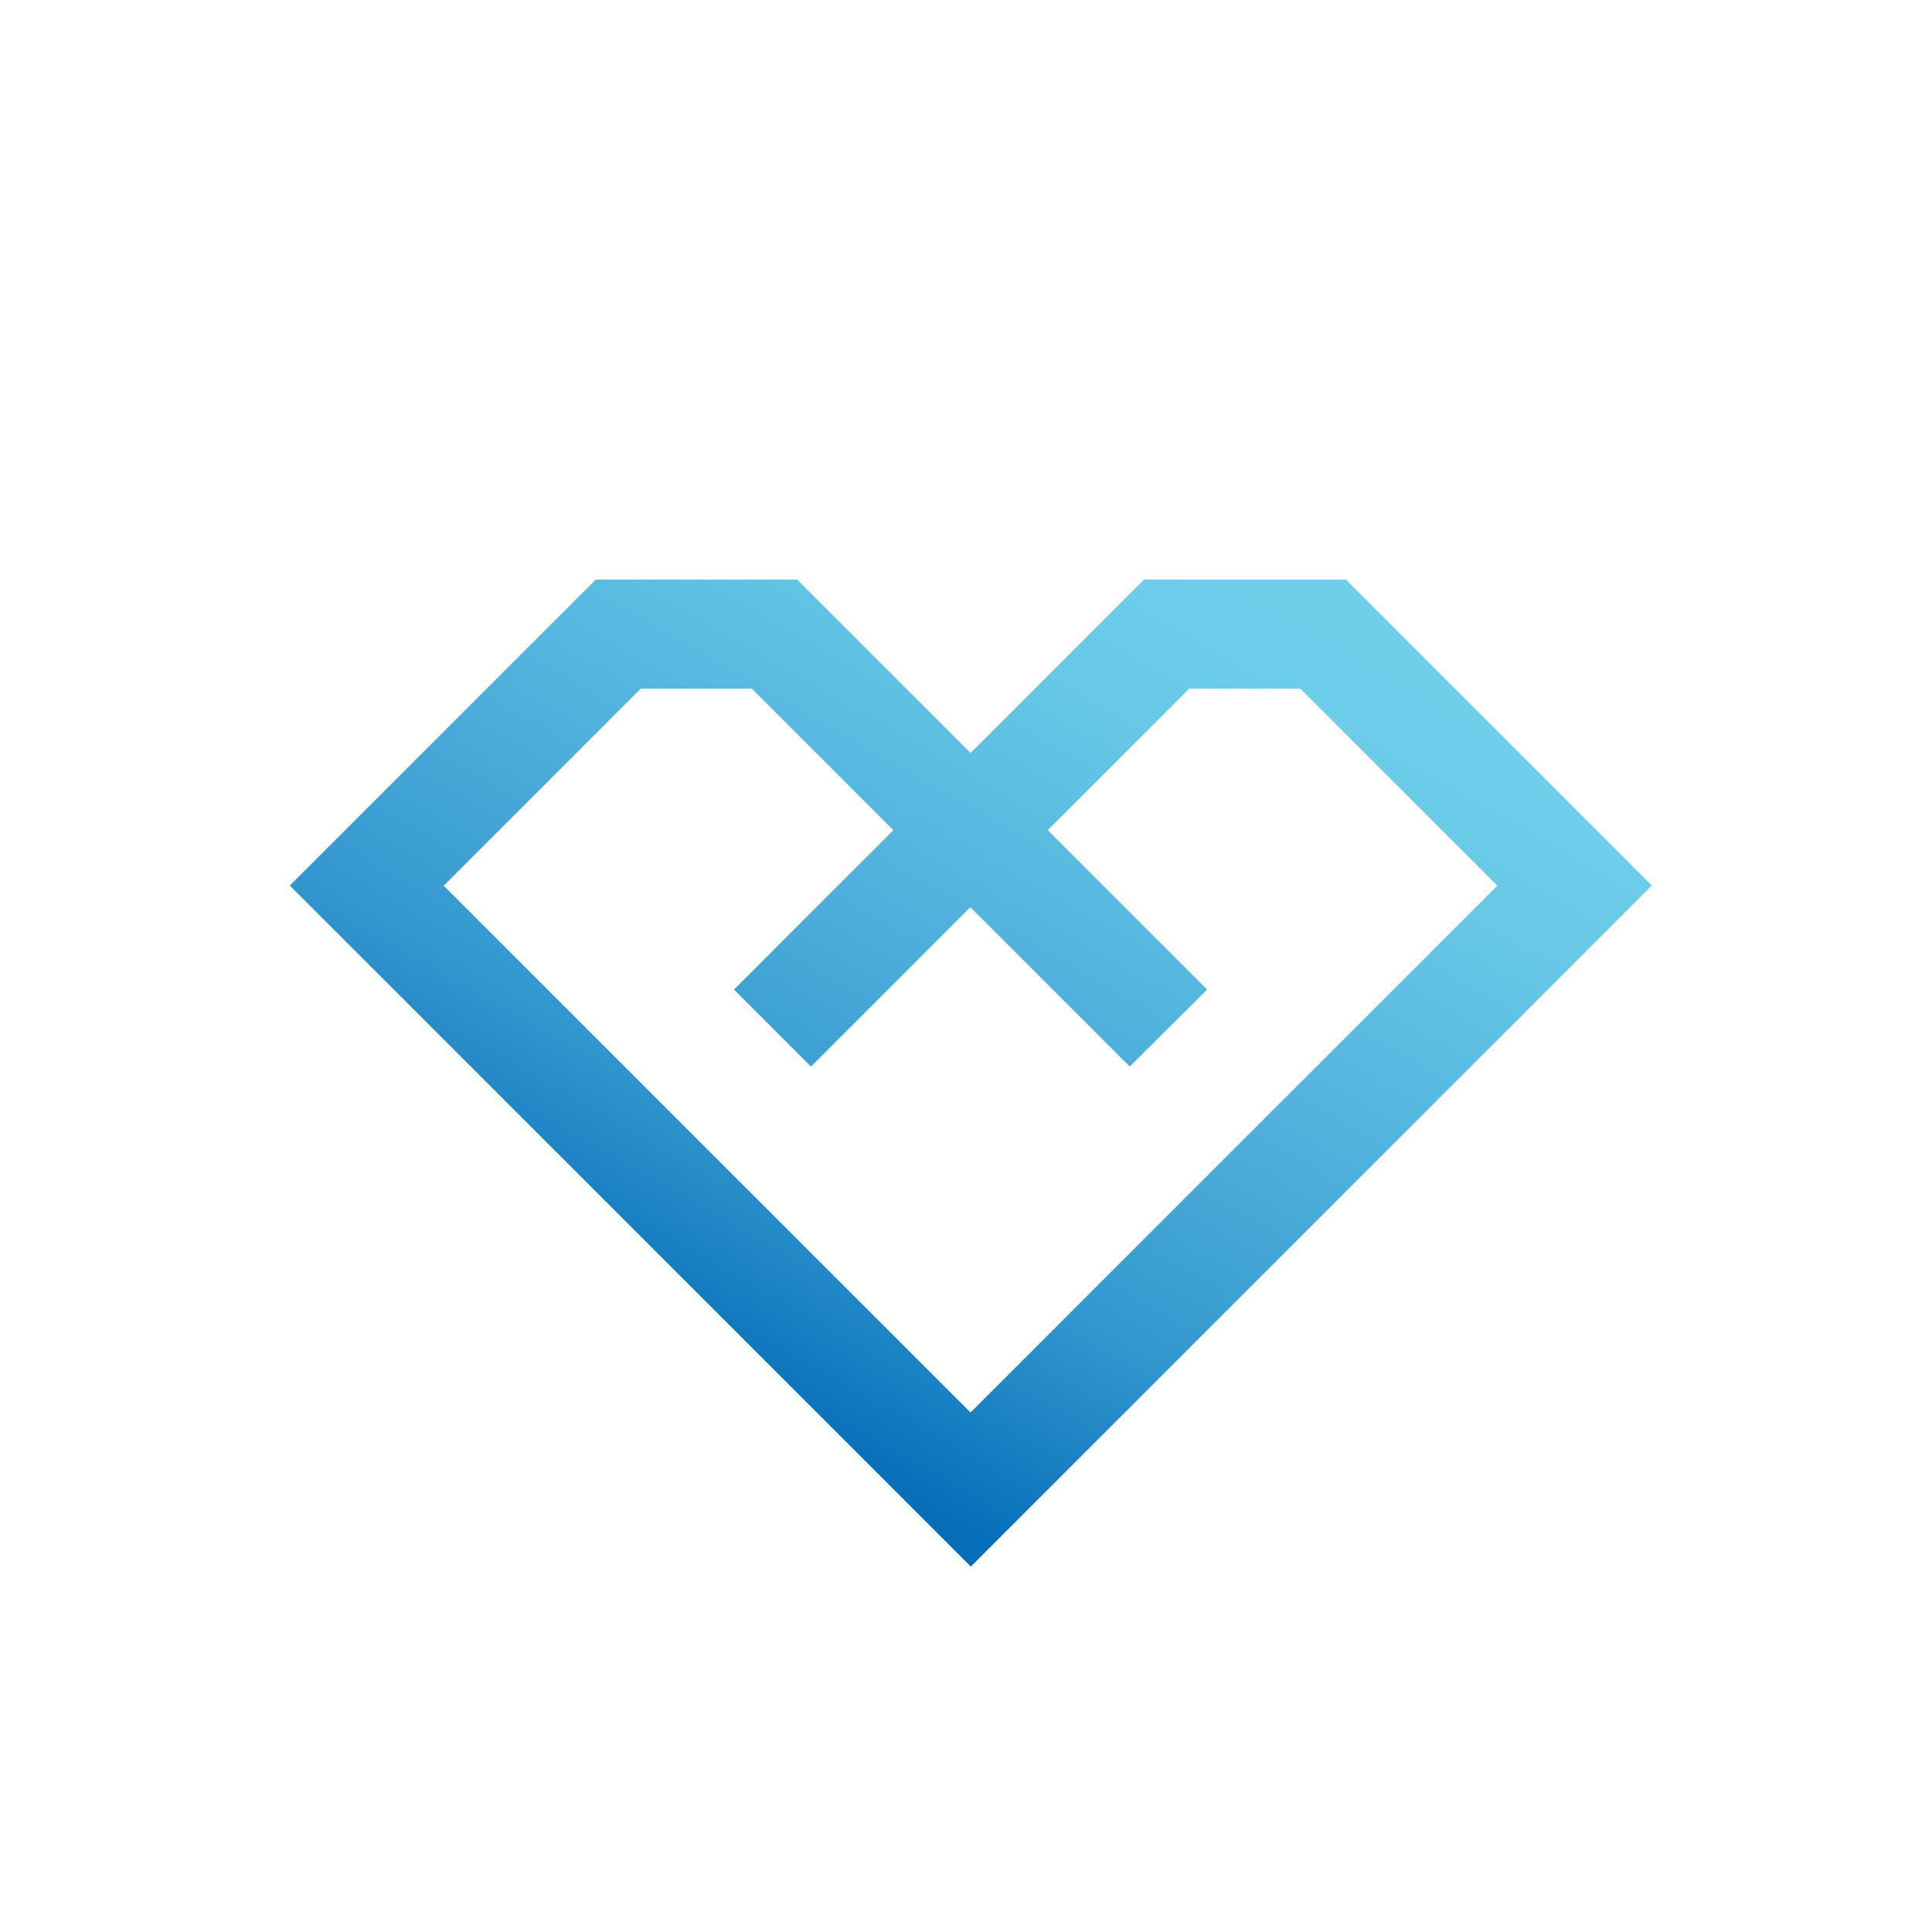
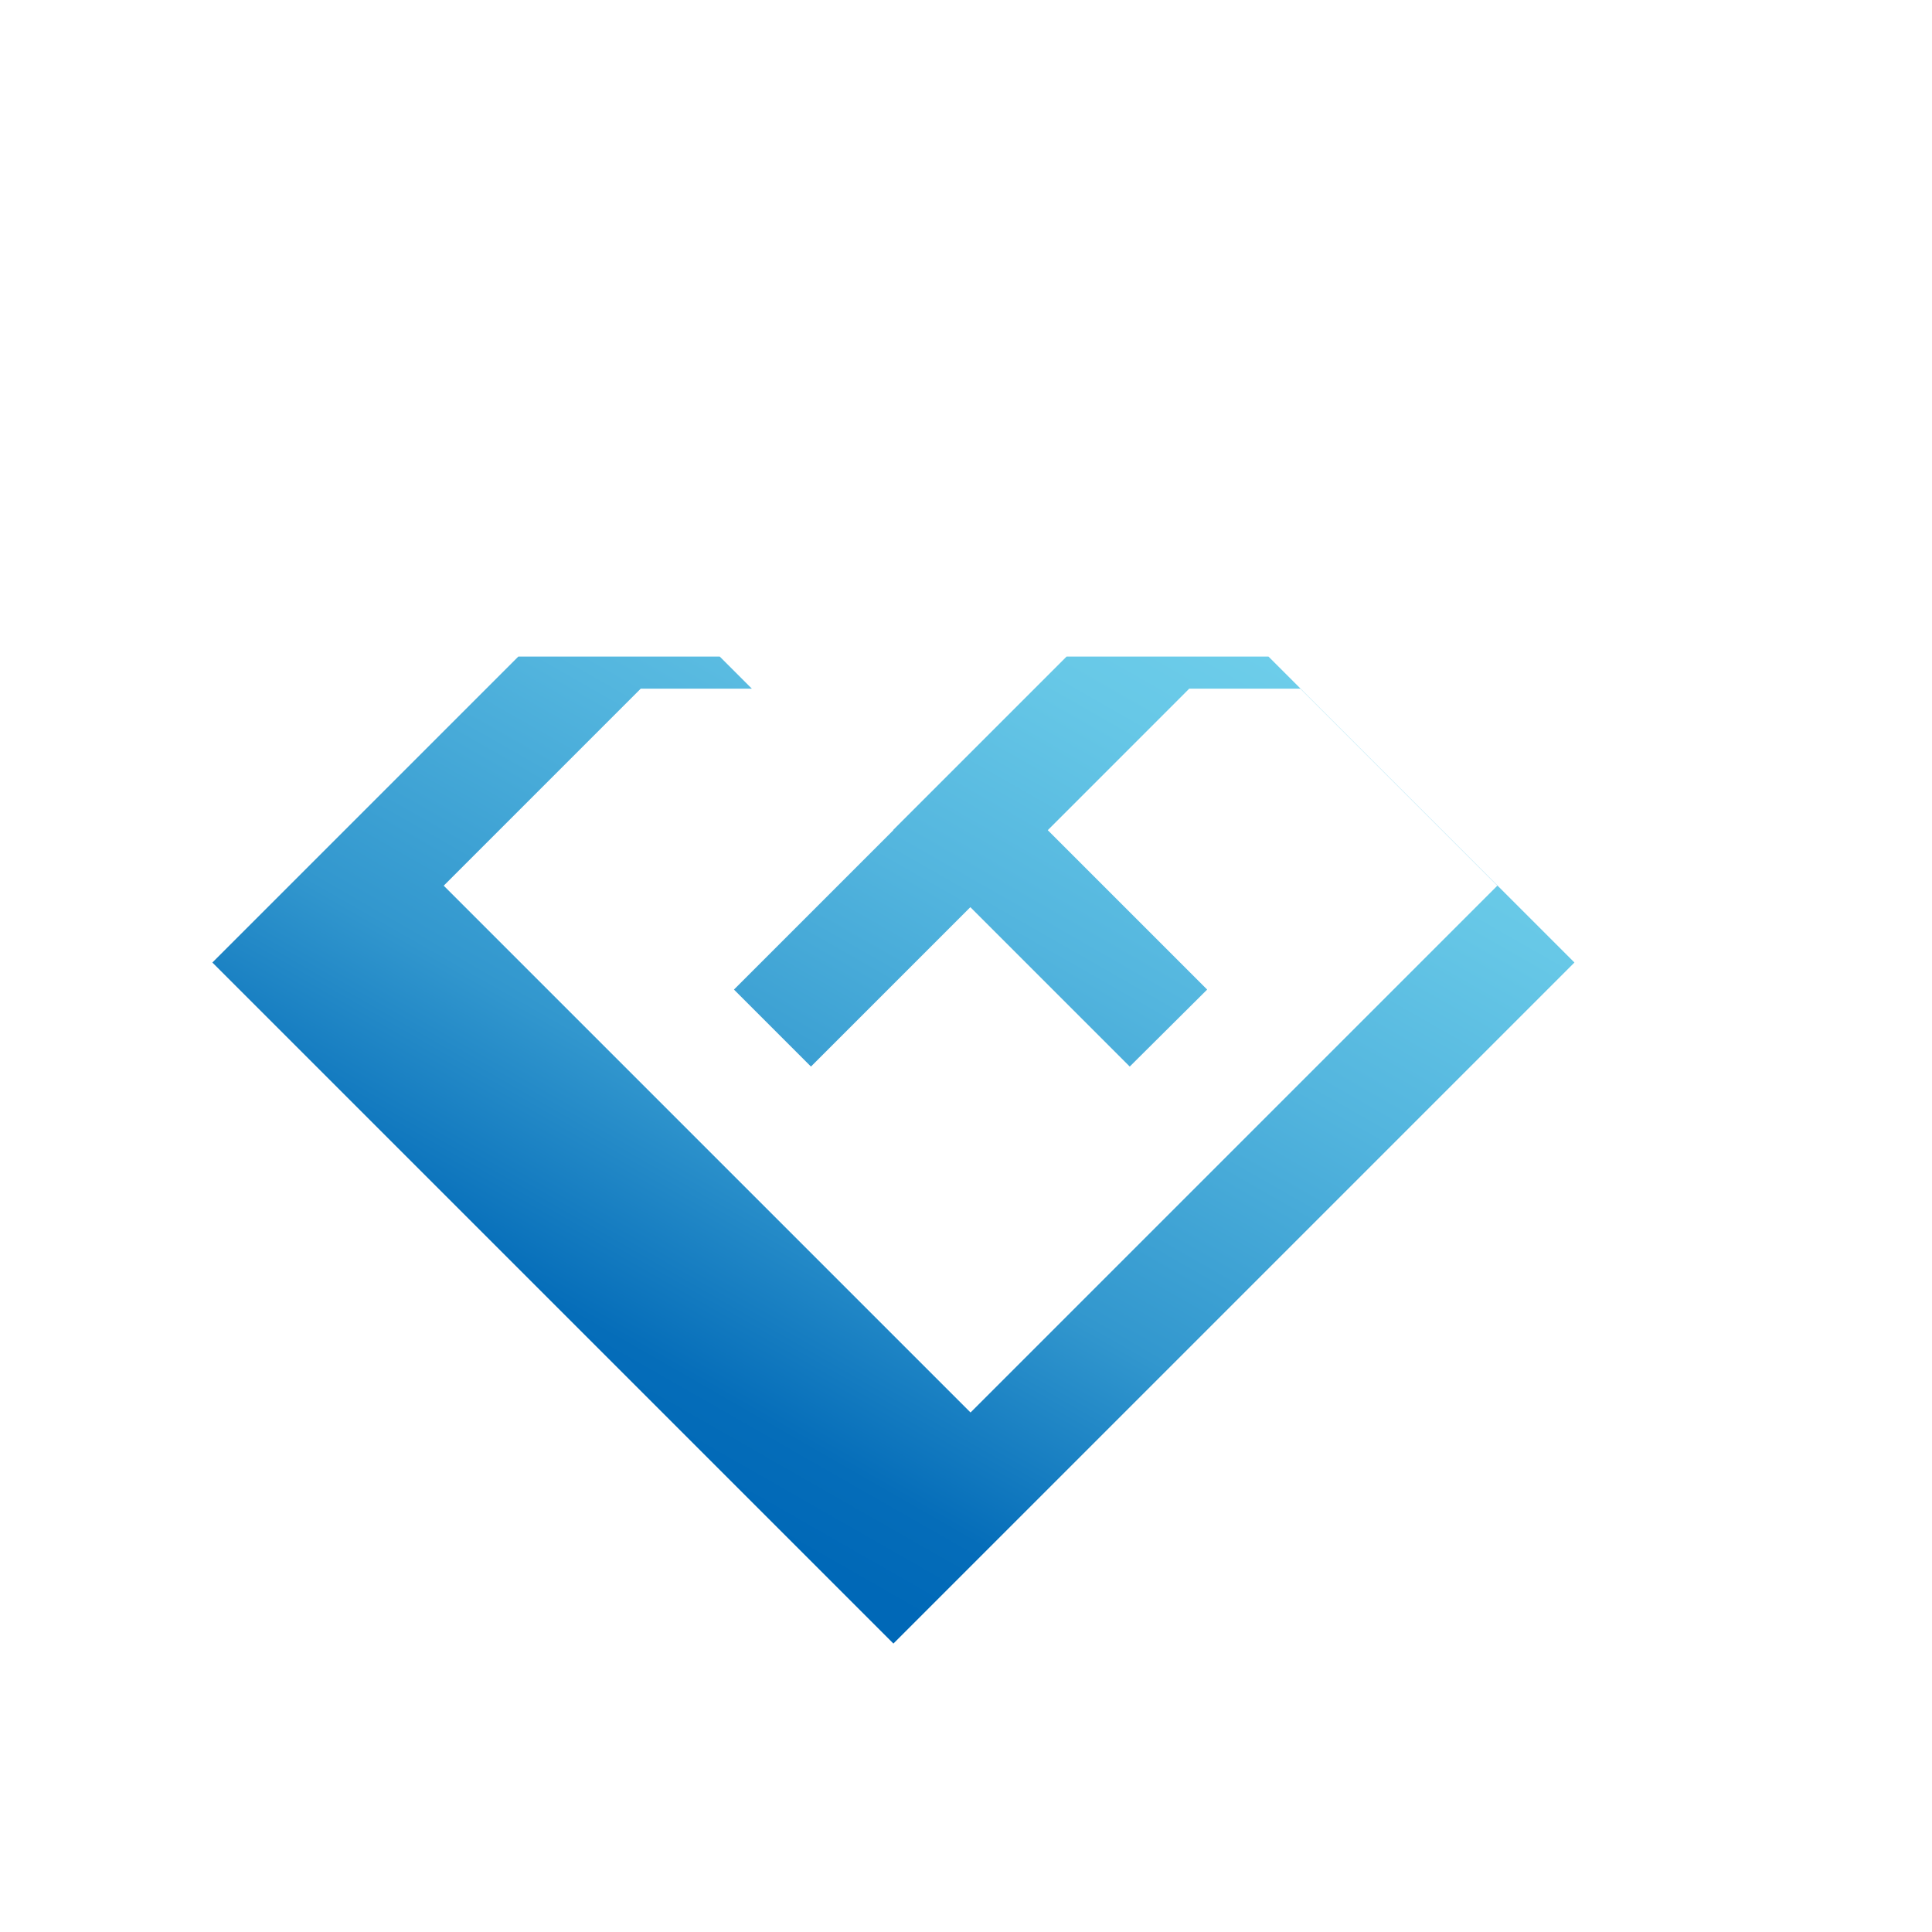
<svg xmlns="http://www.w3.org/2000/svg" width="40" height="40">
  <defs>
    <linearGradient id="a" x1=".295" y1=".797" x2=".89" y2=".042" gradientUnits="objectBoundingBox">
      <stop offset="0" stop-color="#0068b7" />
      <stop offset=".089" stop-color="#056db9" />
      <stop offset=".324" stop-color="#3297ce" />
      <stop offset=".617" stop-color="#53b5de" />
      <stop offset=".846" stop-color="#67c8e7" />
      <stop offset="1" stop-color="#6fcfeb" />
    </linearGradient>
  </defs>
  <g data-name="2102">
-     <path data-name="1043" d="M541.673 455.583l-3.3-3.3 2.929-2.93h2.3l4.079 4.079-10.907 10.907-10.907-10.907 4.079-4.079h2.3l2.93 2.93-3.3 3.3 1.594 1.594 3.3-3.3 3.3 3.3zm-1.308-8.488l-3.59 3.59-3.59-3.59h-4.171l-6.334 6.334 14.1 14.1 14.1-14.1-6.334-6.334z" transform="translate(-516.68 -435.095)" fill="url(#a)" />
+     <path data-name="1043" d="M541.673 455.583l-3.3-3.3 2.929-2.93h2.3l4.079 4.079-10.907 10.907-10.907-10.907 4.079-4.079h2.3l2.93 2.93-3.3 3.3 1.594 1.594 3.3-3.3 3.3 3.3m-1.308-8.488l-3.59 3.59-3.59-3.59h-4.171l-6.334 6.334 14.1 14.1 14.1-14.1-6.334-6.334z" transform="translate(-516.68 -435.095)" fill="url(#a)" />
  </g>
</svg>